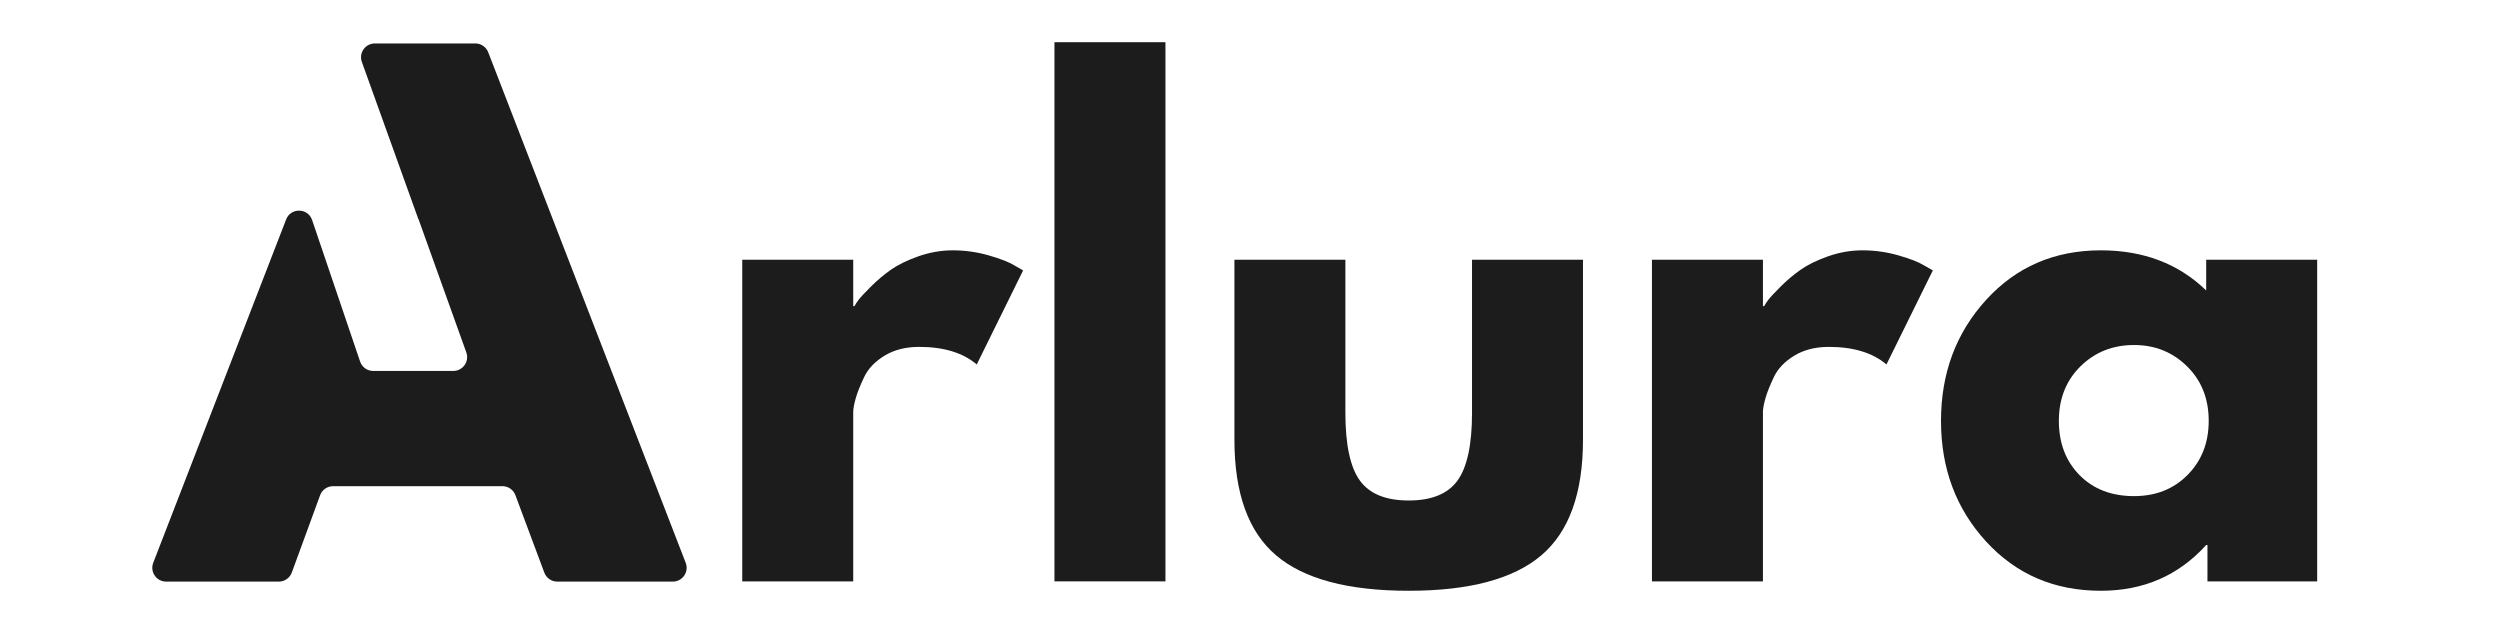
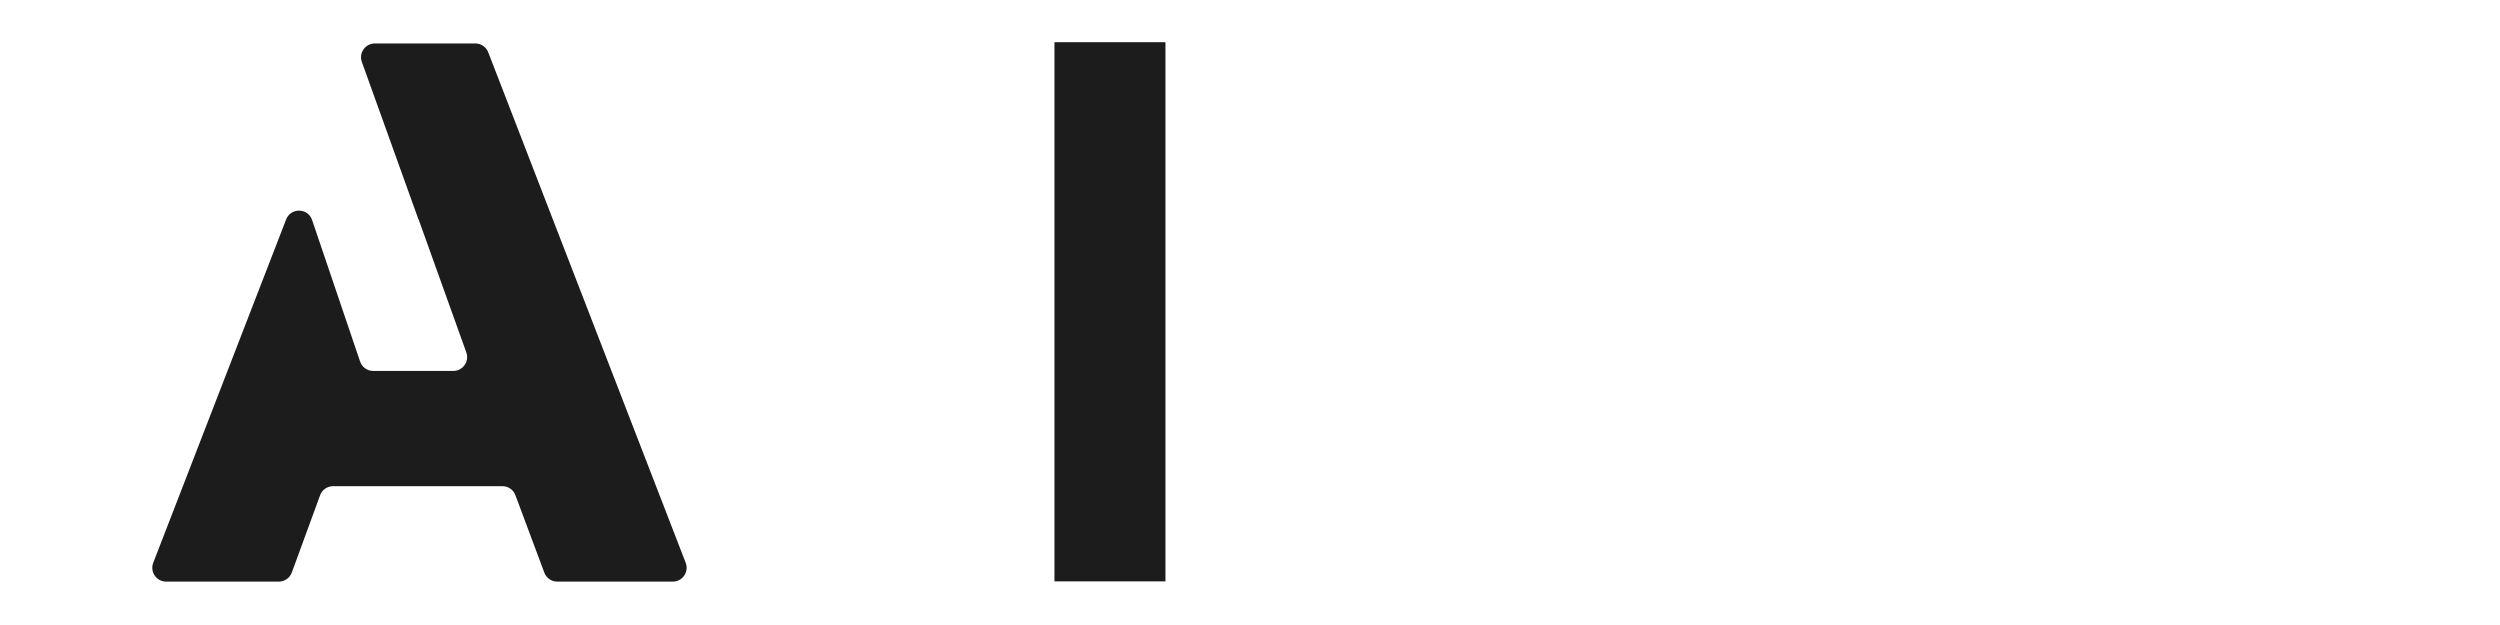
<svg xmlns="http://www.w3.org/2000/svg" version="1.0" preserveAspectRatio="xMidYMid meet" height="500" viewBox="0 0 1500 375" zoomAndPan="magnify" width="2000">
  <defs>
    <g />
    <clipPath id="f827cf4bbe">
      <path clip-rule="nonzero" d="M 91 26.055 L 412 26.055 L 412 349 L 91 349 Z M 91 26.055" />
    </clipPath>
  </defs>
  <g fill-opacity="1" fill="#1c1c1d">
    <g transform="translate(422.781, 348.823)">
      <g>
-         <path d="M 22.562 0 L 22.562 -192.969 L 89.156 -192.969 L 89.156 -165.141 L 89.906 -165.141 C 90.406 -166.141 91.219 -167.391 92.344 -168.891 C 93.477 -170.398 95.926 -173.035 99.688 -176.797 C 103.445 -180.555 107.457 -183.941 111.719 -186.953 C 115.988 -189.961 121.508 -192.66 128.281 -195.047 C 135.051 -197.43 141.945 -198.625 148.969 -198.625 C 156.238 -198.625 163.383 -197.617 170.406 -195.609 C 177.426 -193.598 182.566 -191.594 185.828 -189.594 L 191.094 -186.578 L 163.266 -130.156 C 154.984 -137.176 143.445 -140.688 128.656 -140.688 C 120.625 -140.688 113.723 -138.93 107.953 -135.422 C 102.191 -131.91 98.117 -127.645 95.734 -122.625 C 93.348 -117.613 91.656 -113.352 90.656 -109.844 C 89.656 -106.332 89.156 -103.57 89.156 -101.562 L 89.156 0 Z M 22.562 0" />
-       </g>
+         </g>
    </g>
  </g>
  <g fill-opacity="1" fill="#1c1c1d">
    <g transform="translate(610.115, 348.823)">
      <g>
        <path d="M 22.562 0 L 22.562 -323.5 L 89.156 -323.5 L 89.156 0 Z M 22.562 0" />
      </g>
    </g>
  </g>
  <g fill-opacity="1" fill="#1c1c1d">
    <g transform="translate(721.839, 348.823)">
      <g>
-         <path d="M 85.391 -192.969 L 85.391 -101.188 C 85.391 -82.125 88.27 -68.582 94.031 -60.562 C 99.801 -52.539 109.582 -48.531 123.375 -48.531 C 137.176 -48.531 146.957 -52.539 152.719 -60.562 C 158.488 -68.582 161.375 -82.125 161.375 -101.188 L 161.375 -192.969 L 227.953 -192.969 L 227.953 -85.016 C 227.953 -52.91 219.613 -29.773 202.938 -15.609 C 186.258 -1.441 159.738 5.641 123.375 5.641 C 87.02 5.641 60.504 -1.441 43.828 -15.609 C 27.148 -29.773 18.812 -52.91 18.812 -85.016 L 18.812 -192.969 Z M 85.391 -192.969" />
-       </g>
+         </g>
    </g>
  </g>
  <g fill-opacity="1" fill="#1c1c1d">
    <g transform="translate(968.609, 348.823)">
      <g>
-         <path d="M 22.562 0 L 22.562 -192.969 L 89.156 -192.969 L 89.156 -165.141 L 89.906 -165.141 C 90.406 -166.141 91.219 -167.391 92.344 -168.891 C 93.477 -170.398 95.926 -173.035 99.688 -176.797 C 103.445 -180.555 107.457 -183.941 111.719 -186.953 C 115.988 -189.961 121.508 -192.66 128.281 -195.047 C 135.051 -197.43 141.945 -198.625 148.969 -198.625 C 156.238 -198.625 163.383 -197.617 170.406 -195.609 C 177.426 -193.598 182.566 -191.594 185.828 -189.594 L 191.094 -186.578 L 163.266 -130.156 C 154.984 -137.176 143.445 -140.688 128.656 -140.688 C 120.625 -140.688 113.723 -138.93 107.953 -135.422 C 102.191 -131.91 98.117 -127.645 95.734 -122.625 C 93.348 -117.613 91.656 -113.352 90.656 -109.844 C 89.656 -106.332 89.156 -103.57 89.156 -101.562 L 89.156 0 Z M 22.562 0" />
-       </g>
+         </g>
    </g>
  </g>
  <g fill-opacity="1" fill="#1c1c1d">
    <g transform="translate(1155.943, 348.823)">
      <g>
-         <path d="M 35.734 -23.891 C 17.68 -43.578 8.656 -67.711 8.656 -96.297 C 8.656 -124.891 17.68 -149.094 35.734 -168.906 C 53.797 -188.719 76.742 -198.625 104.578 -198.625 C 130.148 -198.625 151.211 -190.598 167.766 -174.547 L 167.766 -192.969 L 234.359 -192.969 L 234.359 0 L 168.531 0 L 168.531 -21.812 L 167.766 -21.812 C 151.211 -3.508 130.148 5.641 104.578 5.641 C 76.742 5.641 53.797 -4.203 35.734 -23.891 Z M 92.344 -129.016 C 83.695 -120.492 79.375 -109.586 79.375 -96.297 C 79.375 -83.004 83.508 -72.156 91.781 -63.75 C 100.062 -55.352 110.973 -51.156 124.516 -51.156 C 137.555 -51.156 148.273 -55.414 156.672 -63.938 C 165.078 -72.469 169.281 -83.254 169.281 -96.297 C 169.281 -109.586 164.953 -120.492 156.297 -129.016 C 147.648 -137.547 137.055 -141.812 124.516 -141.812 C 111.723 -141.812 101 -137.547 92.344 -129.016 Z M 92.344 -129.016" />
-       </g>
+         </g>
    </g>
  </g>
  <g clip-path="url(#f827cf4bbe)">
    <path fill-rule="nonzero" fill-opacity="1" d="M 285.195 26.062 L 224.918 26.062 C 219.176 26.062 215.168 31.762 217.113 37.164 L 251.031 131.527 L 251.078 131.398 L 279.793 211.461 C 281.73 216.863 277.723 222.559 271.984 222.559 L 223.918 222.559 C 220.363 222.559 217.203 220.293 216.059 216.926 L 187.266 132.012 C 184.773 124.672 174.469 124.453 171.672 131.684 L 91.941 337.676 C 89.84 343.109 93.848 348.965 99.68 348.965 L 167.293 348.965 C 170.773 348.965 173.883 346.789 175.082 343.52 L 192.059 297.152 C 193.258 293.883 196.367 291.707 199.848 291.707 L 301.469 291.707 C 304.93 291.707 308.031 293.859 309.242 297.102 L 326.594 343.57 C 327.801 346.812 330.902 348.965 334.363 348.965 L 403.684 348.965 C 409.512 348.965 413.52 343.109 411.418 337.676 L 292.934 31.367 C 291.695 28.172 288.625 26.062 285.195 26.062" fill="#1c1c1d" />
  </g>
</svg>